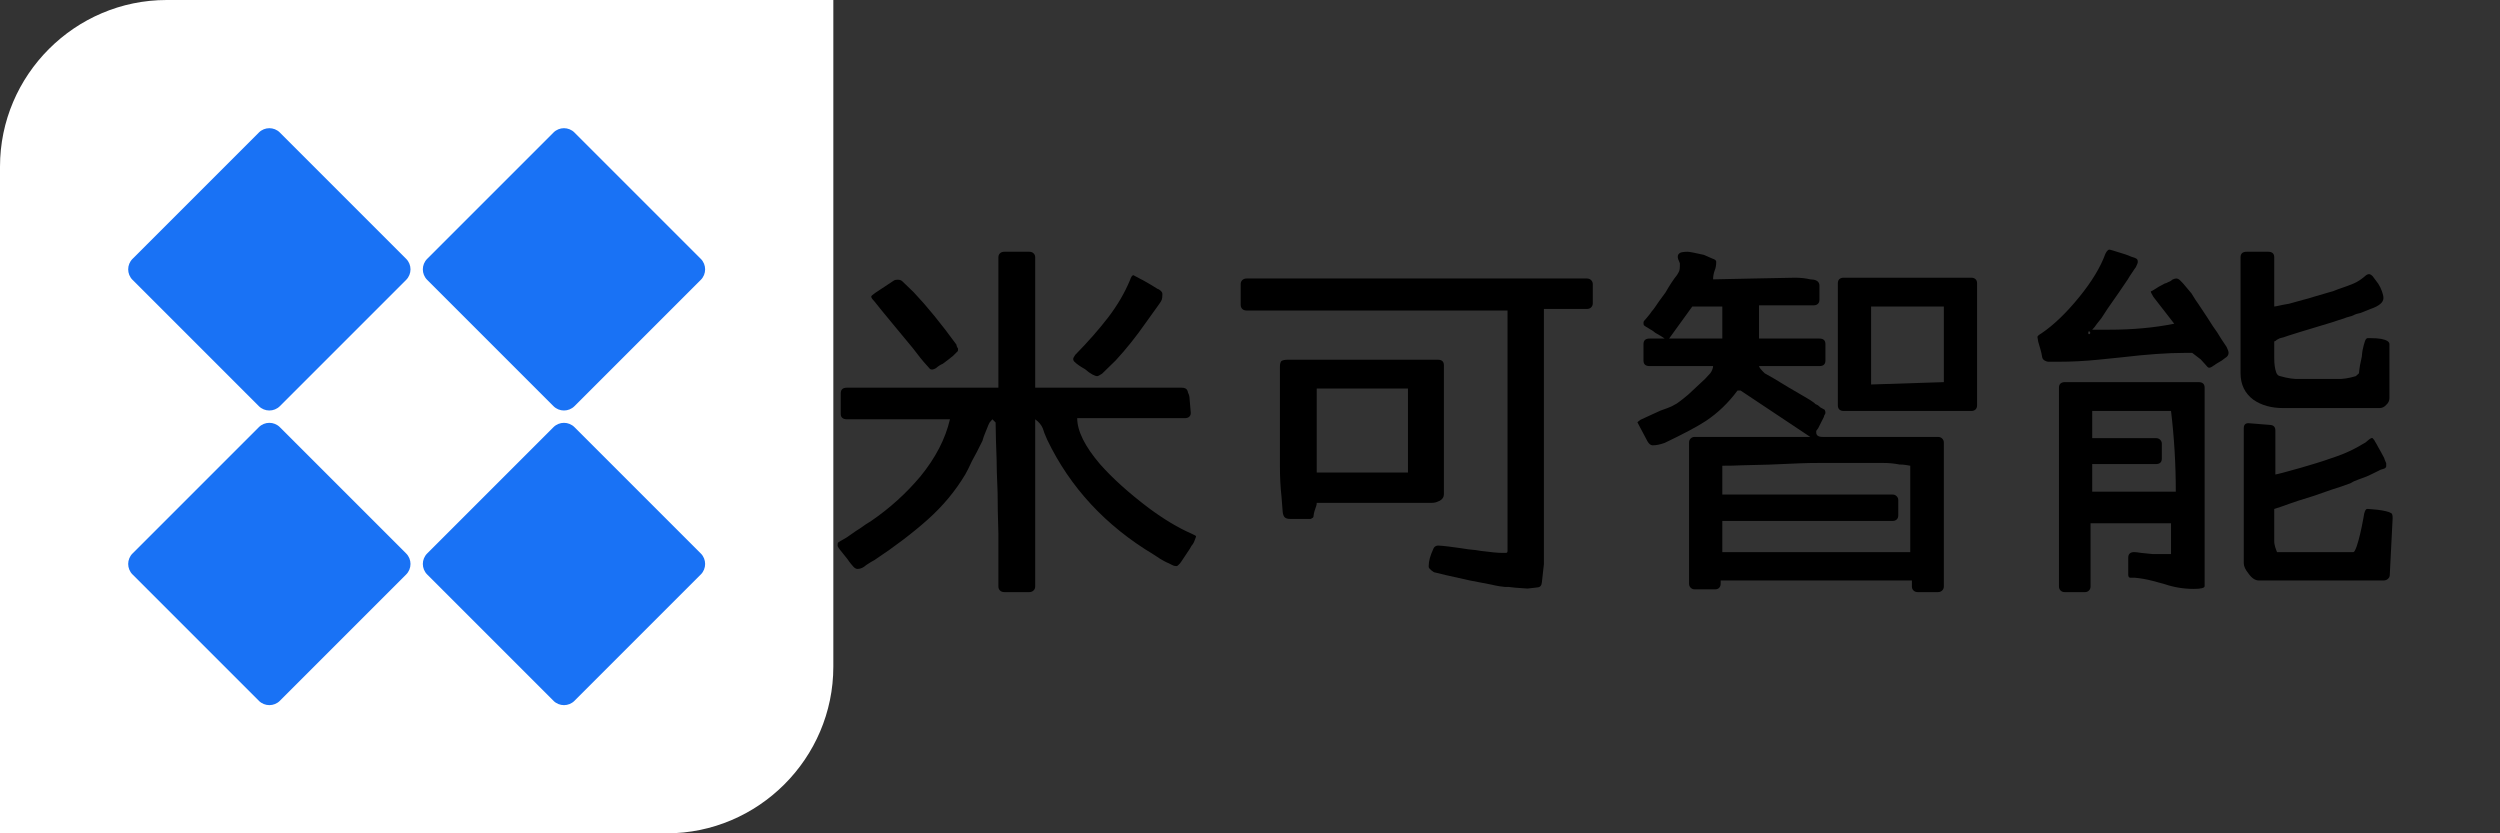
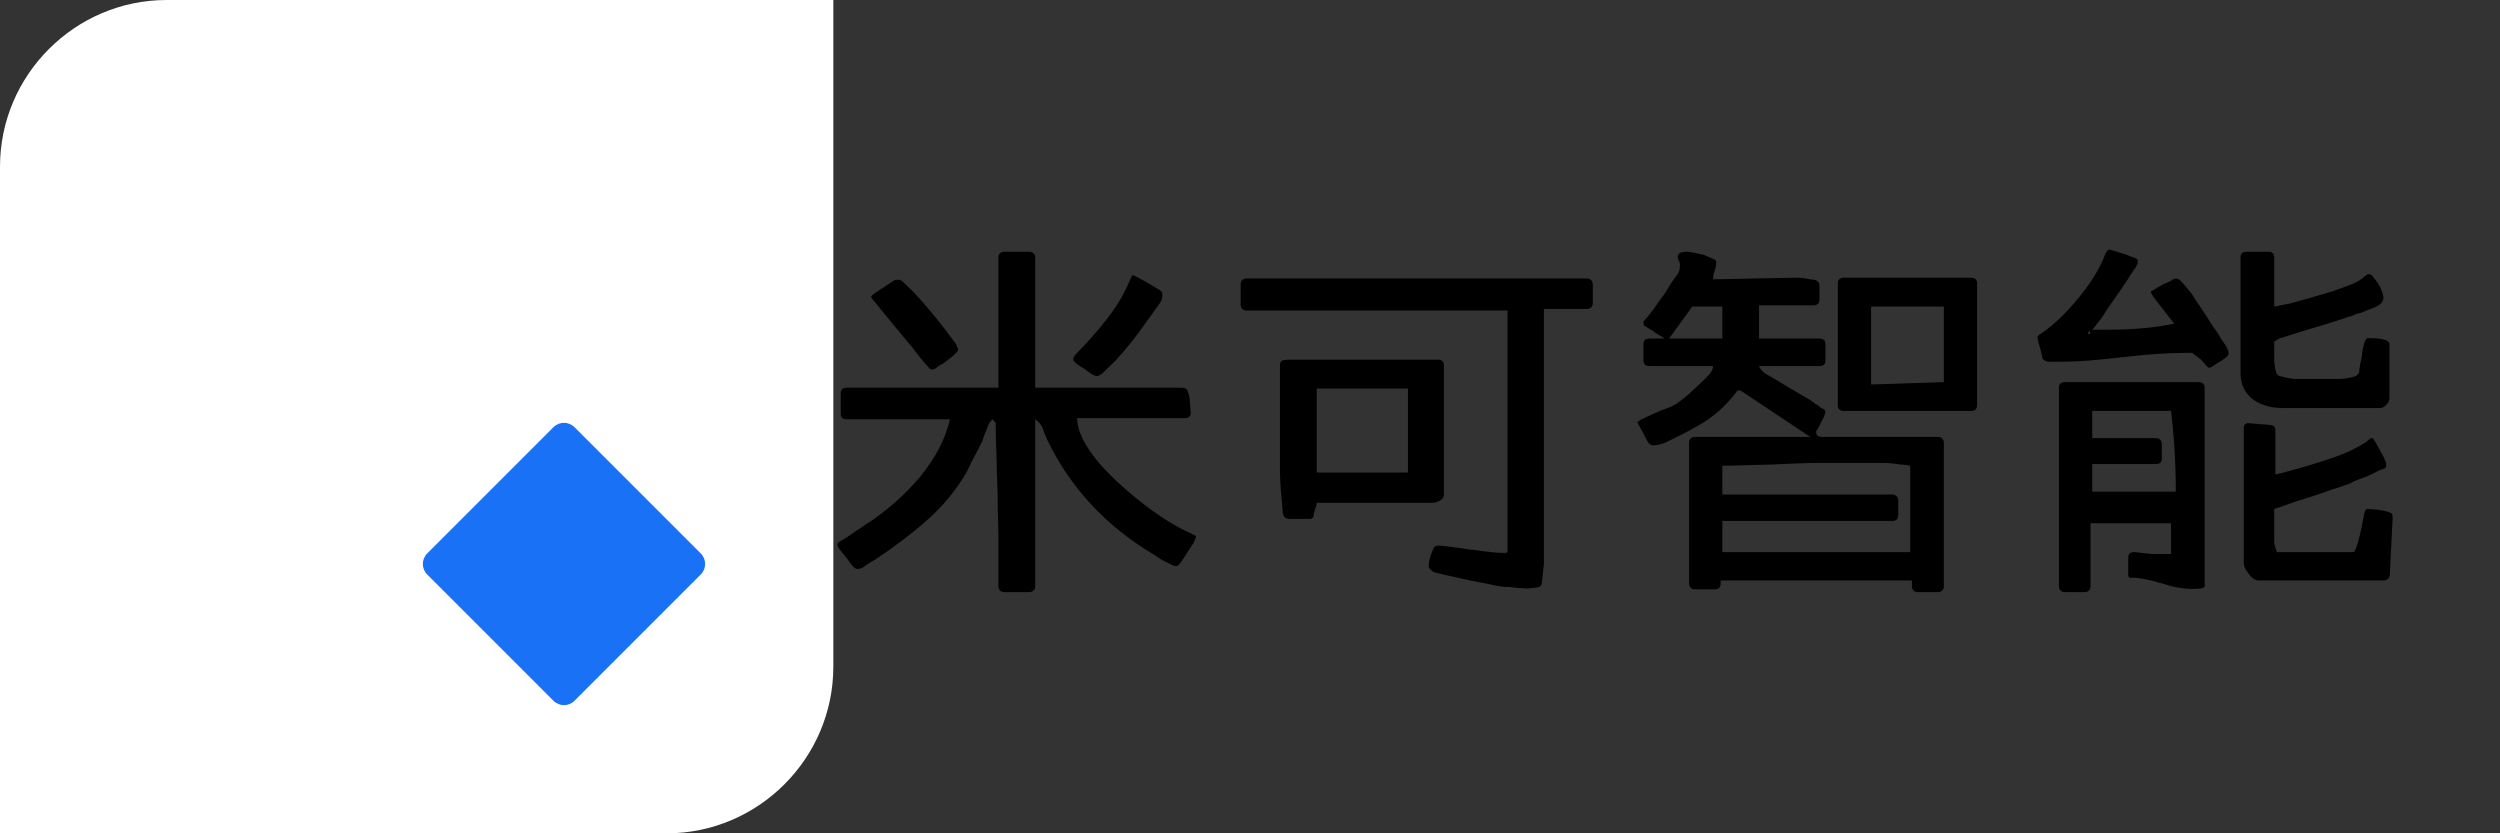
<svg xmlns="http://www.w3.org/2000/svg" width="600" zoomAndPan="magnify" viewBox="0 0 450 150" height="200" preserveAspectRatio="xMidYMid meet" version="1.0">
  <rect x="0" y="0" width="450" height="150" fill="#333333" stroke="none" />
  <defs>
    <g />
    <clipPath id="c6b6857ba0">
-       <path d="M 23 23 L 74 23 L 74 74 L 23 74 Z M 23 23 " clip-rule="nonzero" />
-     </clipPath>
+       </clipPath>
    <clipPath id="acf84715ee">
      <path d="M 48.484 21.969 L 75 48.484 L 48.484 75 L 21.969 48.484 Z M 48.484 21.969 " clip-rule="nonzero" />
    </clipPath>
    <clipPath id="88fe468305">
      <path d="M 75 48.484 L 48.484 21.969 L 21.969 48.484 L 48.484 75 Z M 75 48.484 " clip-rule="nonzero" />
    </clipPath>
    <clipPath id="e4638aa6a4">
-       <path d="M 76 23 L 127 23 L 127 74 L 76 74 Z M 76 23 " clip-rule="nonzero" />
-     </clipPath>
+       </clipPath>
    <clipPath id="5e854efe17">
-       <path d="M 101.516 21.969 L 128.031 48.484 L 101.516 75 L 75 48.484 Z M 101.516 21.969 " clip-rule="nonzero" />
-     </clipPath>
+       </clipPath>
    <clipPath id="c0e4c86a4d">
      <path d="M 128.031 48.484 L 101.516 21.969 L 75 48.484 L 101.516 75 Z M 128.031 48.484 " clip-rule="nonzero" />
    </clipPath>
    <clipPath id="fa4ea5efb5">
      <path d="M 23 76 L 74 76 L 74 127 L 23 127 Z M 23 76 " clip-rule="nonzero" />
    </clipPath>
    <clipPath id="aae65c068a">
      <path d="M 48.484 75 L 75 101.516 L 48.484 128.031 L 21.969 101.516 Z M 48.484 75 " clip-rule="nonzero" />
    </clipPath>
    <clipPath id="c86d232c41">
      <path d="M 75 101.516 L 48.484 75 L 21.969 101.516 L 48.484 128.031 Z M 75 101.516 " clip-rule="nonzero" />
    </clipPath>
    <clipPath id="b1eb4d5d54">
      <path d="M 76 76 L 127 76 L 127 127 L 76 127 Z M 76 76 " clip-rule="nonzero" />
    </clipPath>
    <clipPath id="81492ca987">
      <path d="M 101.516 75 L 128.031 101.516 L 101.516 128.031 L 75 101.516 Z M 101.516 75 " clip-rule="nonzero" />
    </clipPath>
    <clipPath id="e043b06713">
      <path d="M 128.031 101.516 L 101.516 75 L 75 101.516 L 101.516 128.031 Z M 128.031 101.516 " clip-rule="nonzero" />
    </clipPath>
  </defs>
  <path fill="#ffffff" d="M 120 150 L 0 150 L 0 30 C 0 13.5 13.5 0 30 0 L 150 0 L 150 120 C 150 136.5 136.5 150 120 150 Z M 120 150 " fill-opacity="1" fill-rule="nonzero" />
  <g clip-path="url(#c6b6857ba0)">
    <g clip-path="url(#acf84715ee)">
      <g clip-path="url(#88fe468305)">
        <path fill="#1972f5" d="M 23.859 46.59 C 22.812 47.637 22.812 49.332 23.859 50.379 L 46.59 73.105 C 47.637 74.152 49.332 74.152 50.379 73.105 L 73.105 50.379 C 74.152 49.332 74.152 47.637 73.105 46.59 L 50.379 23.859 C 49.332 22.812 47.637 22.816 46.59 23.859 Z M 23.859 46.59 " fill-opacity="1" fill-rule="nonzero" />
      </g>
    </g>
  </g>
  <g clip-path="url(#e4638aa6a4)">
    <g clip-path="url(#5e854efe17)">
      <g clip-path="url(#c0e4c86a4d)">
-         <path fill="#1972f5" d="M 76.895 46.59 C 75.848 47.637 75.848 49.332 76.895 50.379 L 99.621 73.105 C 100.668 74.152 102.363 74.152 103.41 73.105 L 126.141 50.379 C 127.184 49.332 127.184 47.637 126.141 46.59 L 103.41 23.859 C 102.363 22.812 100.668 22.816 99.621 23.859 Z M 76.895 46.59 " fill-opacity="1" fill-rule="nonzero" />
-       </g>
+         </g>
    </g>
  </g>
  <g clip-path="url(#fa4ea5efb5)">
    <g clip-path="url(#aae65c068a)">
      <g clip-path="url(#c86d232c41)">
-         <path fill="#1972f5" d="M 23.859 99.621 C 22.812 100.668 22.812 102.363 23.859 103.41 L 46.59 126.141 C 47.637 127.184 49.332 127.188 50.379 126.141 L 73.105 103.41 C 74.152 102.363 74.152 100.668 73.105 99.621 L 50.379 76.895 C 49.332 75.848 47.637 75.848 46.59 76.895 Z M 23.859 99.621 " fill-opacity="1" fill-rule="nonzero" />
-       </g>
+         </g>
    </g>
  </g>
  <g clip-path="url(#b1eb4d5d54)">
    <g clip-path="url(#81492ca987)">
      <g clip-path="url(#e043b06713)">
        <path fill="#1972f5" d="M 76.895 99.621 C 75.848 100.668 75.848 102.363 76.895 103.41 L 99.621 126.141 C 100.668 127.184 102.363 127.188 103.41 126.141 L 126.141 103.41 C 127.184 102.363 127.184 100.668 126.141 99.621 L 103.41 76.895 C 102.363 75.848 100.668 75.848 99.621 76.895 Z M 76.895 99.621 " fill-opacity="1" fill-rule="nonzero" />
      </g>
    </g>
  </g>
  <g fill="#000000" fill-opacity="1">
    <g transform="translate(147.023, 101.253)">
      <g>
        <path d="M 32.688 -54.938 C 32.688 -55.227 32.781 -55.469 32.969 -55.656 C 33.164 -55.844 33.43 -55.938 33.766 -55.938 L 38.234 -55.938 C 38.566 -55.938 38.828 -55.844 39.016 -55.656 C 39.211 -55.469 39.312 -55.227 39.312 -54.938 L 39.312 -31.469 L 65.656 -31.469 C 66.188 -31.469 66.523 -31.32 66.672 -31.031 C 66.766 -30.844 66.812 -30.695 66.812 -30.594 C 67.008 -30.219 67.109 -29.812 67.109 -29.375 L 67.25 -27.719 L 67.312 -27 L 67.312 -26.859 C 67.312 -26.617 67.219 -26.41 67.031 -26.234 C 66.844 -26.066 66.578 -25.984 66.234 -25.984 L 46.875 -25.984 C 46.875 -23.68 48.238 -20.926 50.969 -17.719 C 53.227 -15.164 56.16 -12.523 59.766 -9.797 C 62.492 -7.773 65.062 -6.238 67.469 -5.188 C 67.988 -4.945 68.25 -4.801 68.25 -4.75 L 68.25 -4.609 L 67.891 -3.672 L 67.688 -3.312 C 67.539 -3.164 67.367 -2.898 67.172 -2.516 L 65.594 -0.141 C 65.5 -0.047 65.453 0.023 65.453 0.078 C 65.109 0.453 64.891 0.641 64.797 0.641 L 64.656 0.641 C 64.414 0.641 64.176 0.57 63.938 0.438 L 63.359 0.141 C 63.117 0.047 62.863 -0.07 62.594 -0.219 C 62.332 -0.363 62.082 -0.504 61.844 -0.641 L 61.062 -1.156 C 60.77 -1.344 60.625 -1.438 60.625 -1.438 C 51.977 -6.625 45.594 -13.516 41.469 -22.109 C 41.082 -22.973 40.82 -23.645 40.688 -24.125 C 40.438 -24.75 39.977 -25.301 39.312 -25.781 L 39.312 4.312 C 39.312 4.602 39.211 4.844 39.016 5.031 C 38.828 5.227 38.566 5.328 38.234 5.328 L 33.766 5.328 C 33.43 5.328 33.164 5.227 32.969 5.031 C 32.781 4.844 32.688 4.602 32.688 4.312 L 32.688 -5.188 C 32.594 -8.156 32.547 -10.602 32.547 -12.531 L 32.406 -16.266 C 32.406 -17.473 32.352 -19.367 32.25 -21.953 L 32.188 -25.203 L 31.609 -25.781 L 31.109 -25.203 C 30.91 -24.816 30.789 -24.551 30.75 -24.406 C 30.645 -24.113 30.5 -23.754 30.312 -23.328 C 30.125 -22.898 29.957 -22.422 29.812 -21.891 L 28.797 -19.875 L 27.938 -18.281 L 27.219 -16.781 L 26.719 -15.844 C 24.938 -12.863 22.688 -10.16 19.969 -7.734 C 17.258 -5.316 14.062 -2.883 10.375 -0.438 C 9.988 -0.238 9.504 0.051 8.922 0.438 C 8.398 0.914 7.875 1.156 7.344 1.156 C 7.102 1.156 6.863 1.035 6.625 0.797 C 6.531 0.691 6.375 0.508 6.156 0.25 C 5.938 -0.008 5.734 -0.285 5.547 -0.578 L 4.172 -2.297 C 4.129 -2.348 4.055 -2.445 3.953 -2.594 C 3.859 -2.738 3.789 -2.859 3.75 -2.953 L 3.75 -3.094 C 3.75 -3.332 3.77 -3.488 3.812 -3.562 C 3.863 -3.633 4.031 -3.742 4.312 -3.891 L 5.406 -4.531 L 7.062 -5.688 C 7.395 -5.875 7.969 -6.258 8.781 -6.844 L 9.797 -7.484 C 13.148 -9.785 16.098 -12.453 18.641 -15.484 C 21.379 -18.836 23.156 -22.27 23.969 -25.781 L 5.406 -25.781 C 5.062 -25.781 4.789 -25.863 4.594 -26.031 C 4.406 -26.195 4.312 -26.426 4.312 -26.719 L 4.312 -30.453 C 4.312 -31.129 4.676 -31.469 5.406 -31.469 L 32.688 -31.469 Z M 46.375 -36.141 C 46.227 -36.285 46.156 -36.453 46.156 -36.641 C 46.156 -36.785 46.273 -37.031 46.516 -37.375 C 48.816 -39.719 50.797 -41.969 52.453 -44.125 C 54.109 -46.289 55.414 -48.523 56.375 -50.828 C 56.469 -51.117 56.57 -51.348 56.688 -51.516 C 56.812 -51.68 56.926 -51.742 57.031 -51.703 L 57.312 -51.547 L 58.25 -51.047 L 58.688 -50.828 L 60.047 -50.047 L 61.344 -49.25 C 61.395 -49.25 61.441 -49.234 61.484 -49.203 C 61.535 -49.18 61.562 -49.172 61.562 -49.172 C 61.988 -48.891 62.203 -48.629 62.203 -48.391 L 62.203 -48.172 C 62.203 -47.785 62.164 -47.492 62.094 -47.297 C 62.02 -47.109 61.863 -46.848 61.625 -46.516 C 61.344 -46.129 60.551 -45.023 59.25 -43.203 C 57.477 -40.66 55.656 -38.379 53.781 -36.359 L 51.344 -33.984 C 50.906 -33.691 50.613 -33.547 50.469 -33.547 C 50.281 -33.547 49.992 -33.645 49.609 -33.844 C 49.172 -34.082 48.738 -34.395 48.312 -34.781 C 47.395 -35.301 46.75 -35.754 46.375 -36.141 Z M 10.297 -47.094 C 9.961 -47.426 9.797 -47.688 9.797 -47.875 C 9.797 -47.977 10.035 -48.195 10.516 -48.531 L 13.891 -50.766 C 14.035 -50.859 14.254 -50.906 14.547 -50.906 C 14.93 -50.906 15.219 -50.805 15.406 -50.609 L 17.422 -48.672 C 19.828 -46.129 22.395 -42.984 25.125 -39.234 C 25.125 -39.191 25.145 -39.098 25.188 -38.953 C 25.238 -38.805 25.316 -38.66 25.422 -38.516 C 25.422 -38.516 25.422 -38.43 25.422 -38.266 C 25.422 -38.098 25.348 -37.969 25.203 -37.875 C 24.961 -37.633 24.844 -37.516 24.844 -37.516 L 24.547 -37.219 C 24.305 -37.031 24.02 -36.801 23.688 -36.531 C 23.352 -36.27 23.02 -36.02 22.688 -35.781 C 22.25 -35.594 21.836 -35.328 21.453 -34.984 C 20.973 -34.703 20.613 -34.656 20.375 -34.844 L 19.734 -35.562 C 19.148 -36.188 18.332 -37.195 17.281 -38.594 L 13.828 -42.766 C 12.191 -44.734 11.016 -46.176 10.297 -47.094 Z M 10.297 -47.094 " />
      </g>
    </g>
  </g>
  <g fill="#000000" fill-opacity="1">
    <g transform="translate(219.012, 101.253)">
      <g>
        <path d="M 5.406 -45.359 C 5.062 -45.359 4.789 -45.453 4.594 -45.641 C 4.406 -45.836 4.312 -46.082 4.312 -46.375 L 4.312 -50.109 C 4.312 -50.398 4.406 -50.641 4.594 -50.828 C 4.789 -51.023 5.062 -51.125 5.406 -51.125 L 66.594 -51.125 C 66.938 -51.125 67.203 -51.023 67.391 -50.828 C 67.586 -50.641 67.688 -50.398 67.688 -50.109 L 67.688 -46.656 C 67.688 -46.363 67.586 -46.117 67.391 -45.922 C 67.203 -45.734 66.938 -45.641 66.594 -45.641 L 58.891 -45.641 L 58.891 0.281 L 58.531 3.531 C 58.488 4.102 58.25 4.414 57.812 4.469 L 57.312 4.531 L 55.938 4.688 L 53.719 4.531 L 52.484 4.391 L 51.844 4.391 C 51.695 4.391 51.395 4.352 50.938 4.281 C 50.477 4.207 49.938 4.098 49.312 3.953 L 45.578 3.234 C 41.879 2.422 39.789 1.941 39.312 1.797 C 39.164 1.797 38.938 1.664 38.625 1.406 C 38.312 1.145 38.156 0.941 38.156 0.797 L 38.156 0.578 C 38.156 -0.234 38.422 -1.219 38.953 -2.375 C 39.141 -2.906 39.547 -3.125 40.172 -3.031 C 40.367 -3.031 40.898 -2.977 41.766 -2.875 C 43.586 -2.633 44.758 -2.469 45.281 -2.375 C 46.344 -2.281 47.086 -2.188 47.516 -2.094 C 49.336 -1.852 50.613 -1.734 51.344 -1.734 L 52.062 -1.734 C 52.25 -1.734 52.344 -1.852 52.344 -2.094 L 52.344 -45.359 Z M 11.375 -35.281 C 11.375 -35.758 11.469 -36.094 11.656 -36.281 C 11.906 -36.426 12.27 -36.5 12.75 -36.5 L 39.812 -36.5 C 40.531 -36.5 40.891 -36.164 40.891 -35.5 L 40.891 -12.312 C 40.891 -11.781 40.629 -11.375 40.109 -11.094 L 39.891 -11.016 C 39.555 -10.828 39.125 -10.734 38.594 -10.734 L 18 -10.734 C 18 -10.535 17.973 -10.363 17.922 -10.219 C 17.641 -9.406 17.5 -8.953 17.5 -8.859 L 17.422 -8.359 C 17.422 -8.16 17.328 -8.035 17.141 -7.984 C 17.035 -7.891 16.961 -7.844 16.922 -7.844 L 13.25 -7.844 C 12.77 -7.844 12.43 -7.941 12.234 -8.141 C 12.047 -8.328 11.926 -8.641 11.875 -9.078 L 11.656 -11.875 C 11.469 -13.562 11.375 -15.363 11.375 -17.281 Z M 18 -16.203 L 34.422 -16.203 L 34.422 -31.312 L 18 -31.312 Z M 18 -16.203 " />
      </g>
    </g>
  </g>
  <g fill="#000000" fill-opacity="1">
    <g transform="translate(291, 101.253)">
      <g>
        <path d="M 11.234 -54.219 C 10.941 -54.789 10.914 -55.223 11.156 -55.516 C 11.301 -55.703 11.516 -55.816 11.797 -55.859 C 12.086 -55.91 12.406 -55.938 12.75 -55.938 C 13.082 -55.938 14.066 -55.75 15.703 -55.375 L 17.203 -54.719 C 17.68 -54.57 17.922 -54.379 17.922 -54.141 C 17.922 -53.516 17.828 -52.988 17.641 -52.562 C 17.453 -52.031 17.359 -51.5 17.359 -50.969 L 24.766 -51.125 L 32.109 -51.266 C 33.117 -51.266 34.031 -51.164 34.844 -50.969 L 35.5 -50.906 C 36.164 -50.758 36.5 -50.398 36.5 -49.828 L 36.5 -47.297 C 36.5 -46.961 36.398 -46.711 36.203 -46.547 C 36.016 -46.379 35.781 -46.297 35.5 -46.297 L 25.625 -46.297 L 25.625 -40.312 L 36.5 -40.312 C 37.219 -40.312 37.578 -39.977 37.578 -39.312 L 37.578 -36.359 C 37.578 -35.691 37.219 -35.359 36.5 -35.359 L 25.625 -35.359 C 25.625 -35.16 25.961 -34.727 26.641 -34.062 L 28.297 -33.125 L 31.031 -31.469 L 33.766 -29.875 L 34.844 -29.234 L 35.562 -28.734 L 35.781 -28.516 C 36.07 -28.422 36.312 -28.273 36.5 -28.078 C 36.594 -27.984 36.641 -27.938 36.641 -27.938 C 36.785 -27.844 37.051 -27.695 37.438 -27.5 C 37.531 -27.312 37.578 -27.145 37.578 -27 C 37.578 -26.812 37.508 -26.645 37.375 -26.5 L 37.297 -26.203 L 36.281 -24.188 L 35.922 -23.688 L 35.922 -23.406 C 35.922 -22.875 36.305 -22.609 37.078 -22.609 L 57.812 -22.609 C 58.145 -22.609 58.406 -22.508 58.594 -22.312 C 58.789 -22.125 58.891 -21.883 58.891 -21.594 L 58.891 4.312 C 58.891 4.602 58.789 4.844 58.594 5.031 C 58.406 5.227 58.145 5.328 57.812 5.328 L 54.219 5.328 C 53.883 5.328 53.617 5.227 53.422 5.031 C 53.234 4.844 53.141 4.602 53.141 4.312 L 53.141 3.234 L 18.719 3.234 L 18.719 3.812 C 18.719 4.102 18.633 4.344 18.469 4.531 C 18.301 4.727 18.051 4.828 17.719 4.828 L 14.047 4.828 C 13.754 4.828 13.508 4.727 13.312 4.531 C 13.125 4.344 13.031 4.102 13.031 3.812 L 13.031 -21.594 C 13.031 -21.883 13.125 -22.125 13.312 -22.312 C 13.508 -22.508 13.754 -22.609 14.047 -22.609 L 34.844 -22.609 L 22.312 -30.953 L 21.75 -30.953 C 20.113 -28.742 18.219 -26.922 16.062 -25.484 C 14.52 -24.473 12.047 -23.156 8.641 -21.531 C 7.828 -21.238 7.109 -21.094 6.484 -21.094 C 6.141 -21.094 5.828 -21.332 5.547 -21.812 L 3.75 -25.203 C 3.695 -25.242 3.883 -25.41 4.312 -25.703 L 6.344 -26.641 L 7.922 -27.359 L 9.141 -27.797 C 9.766 -28.035 10.176 -28.227 10.375 -28.375 C 10.613 -28.469 10.945 -28.68 11.375 -29.016 C 11.707 -29.254 12.211 -29.66 12.891 -30.234 C 14.766 -31.961 15.77 -32.898 15.906 -33.047 C 16.051 -33.191 16.363 -33.531 16.844 -34.062 C 16.988 -34.25 17.109 -34.461 17.203 -34.703 C 17.305 -34.941 17.359 -35.16 17.359 -35.359 L 5.906 -35.359 C 5.188 -35.359 4.828 -35.691 4.828 -36.359 L 4.828 -39.312 C 4.828 -39.977 5.188 -40.312 5.906 -40.312 L 8.641 -40.312 L 7.984 -40.75 L 6.984 -41.328 C 6.504 -41.711 6.191 -41.926 6.047 -41.969 L 5.328 -42.406 C 5.086 -42.551 4.941 -42.66 4.891 -42.734 C 4.848 -42.805 4.828 -42.961 4.828 -43.203 C 4.828 -43.348 4.898 -43.488 5.047 -43.625 L 5.25 -43.844 L 5.969 -44.719 C 6.219 -45.094 6.438 -45.379 6.625 -45.578 L 6.984 -46.078 L 7.625 -47.016 L 8.781 -48.594 C 9.551 -49.938 10.25 -50.992 10.875 -51.766 C 11.062 -52.055 11.191 -52.297 11.266 -52.484 C 11.336 -52.68 11.375 -52.973 11.375 -53.359 L 11.375 -53.859 Z M 40.828 -27.281 C 40.535 -27.281 40.289 -27.363 40.094 -27.531 C 39.906 -27.707 39.812 -27.961 39.812 -28.297 L 39.812 -50.25 C 39.812 -50.594 39.906 -50.848 40.094 -51.016 C 40.289 -51.18 40.535 -51.266 40.828 -51.266 L 63.859 -51.266 C 64.148 -51.266 64.391 -51.18 64.578 -51.016 C 64.773 -50.848 64.875 -50.594 64.875 -50.25 L 64.875 -28.297 C 64.875 -27.961 64.773 -27.707 64.578 -27.531 C 64.391 -27.363 64.148 -27.281 63.859 -27.281 Z M 9.438 -40.312 L 19.016 -40.312 L 19.016 -46.078 L 13.609 -46.078 Z M 45.797 -32.047 L 58.891 -32.469 L 58.891 -46.078 L 45.797 -46.078 Z M 19.016 -12.234 L 49.688 -12.234 C 49.969 -12.234 50.203 -12.133 50.391 -11.938 C 50.586 -11.75 50.688 -11.516 50.688 -11.234 L 50.688 -8.5 C 50.688 -8.156 50.586 -7.898 50.391 -7.734 C 50.203 -7.566 49.969 -7.484 49.688 -7.484 L 19.016 -7.484 L 19.016 -1.875 L 52.844 -1.875 L 52.844 -17.422 C 52.602 -17.473 52.328 -17.52 52.016 -17.562 C 51.703 -17.613 51.332 -17.641 50.906 -17.641 C 49.988 -17.828 49.004 -17.922 47.953 -17.922 L 36.5 -17.922 C 35.25 -17.922 34.098 -17.898 33.047 -17.859 C 29.016 -17.66 25.508 -17.539 22.531 -17.5 C 21.477 -17.445 20.305 -17.422 19.016 -17.422 Z M 19.016 -12.234 " />
      </g>
    </g>
  </g>
  <g fill="#000000" fill-opacity="1">
    <g transform="translate(362.988, 101.253)">
      <g>
        <path d="M 3.75 -40.609 C 3.75 -40.754 3.988 -40.969 4.469 -41.25 C 6.676 -42.738 8.953 -44.926 11.297 -47.812 C 13.555 -50.594 15.117 -53.18 15.984 -55.578 C 16.273 -56.16 16.562 -56.398 16.844 -56.297 L 17.359 -56.156 L 19.656 -55.438 L 20.734 -55.016 L 21.234 -54.859 C 21.473 -54.766 21.629 -54.672 21.703 -54.578 C 21.773 -54.484 21.812 -54.336 21.812 -54.141 L 21.812 -54.078 C 21.812 -53.93 21.691 -53.617 21.453 -53.141 L 21.234 -52.844 C 20.516 -51.789 20.109 -51.164 20.016 -50.969 L 18.359 -48.531 L 16.344 -45.641 L 15.266 -43.984 L 14.469 -42.984 C 14.188 -42.555 13.898 -42.195 13.609 -41.906 L 16.625 -41.906 C 20.906 -41.906 24.82 -42.266 28.375 -42.984 L 24.625 -47.812 C 24.238 -48.438 24.094 -48.77 24.188 -48.812 L 24.484 -48.953 L 25.203 -49.391 C 25.391 -49.535 25.676 -49.703 26.062 -49.891 L 26.719 -50.25 C 26.812 -50.25 26.906 -50.273 27 -50.328 C 27.094 -50.379 27.188 -50.426 27.281 -50.469 C 27.383 -50.52 27.492 -50.566 27.609 -50.609 C 27.734 -50.66 27.867 -50.758 28.016 -50.906 C 28.297 -51.051 28.535 -51.125 28.734 -51.125 C 28.973 -51.125 29.211 -51.004 29.453 -50.766 L 29.953 -50.25 L 31.469 -48.453 L 32.188 -47.297 L 32.688 -46.578 L 34.266 -44.203 C 35.035 -42.961 35.641 -42.051 36.078 -41.469 C 36.504 -40.75 37.078 -39.863 37.797 -38.812 C 38.035 -38.332 38.156 -37.973 38.156 -37.734 C 38.156 -37.348 37.941 -37.035 37.516 -36.797 L 36.938 -36.359 L 35.859 -35.719 C 35.766 -35.613 35.617 -35.516 35.422 -35.422 C 35.129 -35.18 34.863 -35.062 34.625 -35.062 C 34.488 -35.062 34.25 -35.281 33.906 -35.719 L 33.125 -36.578 C 32.164 -37.297 31.66 -37.68 31.609 -37.734 L 30.234 -37.734 C 27.211 -37.734 23.445 -37.469 18.938 -36.938 C 18.5 -36.883 17.066 -36.738 14.641 -36.5 C 12.223 -36.258 9.883 -36.141 7.625 -36.141 L 5.766 -36.141 C 5.523 -36.141 5.285 -36.211 5.047 -36.359 C 4.805 -36.504 4.66 -36.695 4.609 -36.938 C 4.516 -37.508 4.414 -37.961 4.312 -38.297 L 3.891 -39.75 Z M 66.531 -28.375 C 66.195 -27.988 65.785 -27.797 65.297 -27.797 L 48.031 -27.797 C 45.863 -27.797 44.062 -28.297 42.625 -29.297 C 41.082 -30.453 40.312 -32.039 40.312 -34.062 L 40.312 -54.938 C 40.312 -55.602 40.676 -55.938 41.406 -55.938 L 45.281 -55.938 C 46.008 -55.938 46.375 -55.602 46.375 -54.938 L 46.375 -46.078 C 46.508 -46.078 47.008 -46.176 47.875 -46.375 L 48.672 -46.516 L 49.031 -46.578 C 49.27 -46.629 50.133 -46.867 51.625 -47.297 C 51.863 -47.348 52.141 -47.422 52.453 -47.516 C 52.766 -47.609 53.086 -47.707 53.422 -47.812 L 56.094 -48.594 C 56.719 -48.738 57.289 -48.93 57.812 -49.172 C 59.113 -49.609 60.086 -49.969 60.734 -50.25 C 61.379 -50.539 62.016 -50.953 62.641 -51.484 C 62.93 -51.766 63.195 -51.906 63.438 -51.906 C 63.625 -51.906 63.836 -51.785 64.078 -51.547 L 65.094 -50.188 C 65.375 -49.75 65.598 -49.289 65.766 -48.812 C 65.941 -48.332 66.031 -47.926 66.031 -47.594 C 66.031 -46.82 65.258 -46.172 63.719 -45.641 C 63.477 -45.547 62.879 -45.305 61.922 -44.922 C 61.391 -44.828 60.957 -44.688 60.625 -44.5 C 60.438 -44.406 60.188 -44.32 59.875 -44.25 C 59.562 -44.176 59.234 -44.066 58.891 -43.922 C 58.555 -43.828 58.207 -43.719 57.844 -43.594 C 57.488 -43.477 57.164 -43.367 56.875 -43.266 L 51.188 -41.547 L 48.891 -40.828 C 48.891 -40.828 48.602 -40.727 48.031 -40.531 C 47.883 -40.488 47.738 -40.453 47.594 -40.422 C 47.445 -40.398 47.301 -40.344 47.156 -40.25 L 46.875 -40.109 C 46.676 -39.91 46.508 -39.812 46.375 -39.812 L 46.375 -36.797 C 46.375 -35.734 46.492 -34.867 46.734 -34.203 C 46.867 -33.816 47.109 -33.598 47.453 -33.547 C 48.797 -33.16 49.945 -32.992 50.906 -33.047 L 57.75 -33.047 C 58.656 -32.992 59.758 -33.16 61.062 -33.547 L 61.625 -34.062 L 61.703 -34.781 C 61.703 -34.969 61.848 -35.734 62.141 -37.078 L 62.203 -37.734 C 62.203 -37.922 62.301 -38.398 62.5 -39.172 L 62.719 -39.891 C 62.719 -39.93 62.766 -40.023 62.859 -40.172 C 62.953 -40.316 63.07 -40.391 63.219 -40.391 L 63.578 -40.391 C 64.441 -40.391 65.133 -40.344 65.656 -40.25 C 66.625 -40.051 67.109 -39.738 67.109 -39.312 L 67.109 -29.594 C 67.109 -29.113 66.914 -28.707 66.531 -28.375 Z M 13.031 -41.109 C 13.176 -41.109 13.25 -41.18 13.25 -41.328 C 13.25 -41.516 13.176 -41.609 13.031 -41.609 C 12.938 -41.609 12.891 -41.516 12.891 -41.328 C 12.891 -41.18 12.938 -41.109 13.031 -41.109 Z M 13.312 4.312 C 13.312 4.602 13.219 4.844 13.031 5.031 C 12.844 5.227 12.602 5.328 12.312 5.328 L 8.641 5.328 C 8.348 5.328 8.102 5.227 7.906 5.031 C 7.719 4.844 7.625 4.602 7.625 4.312 L 7.625 -31.469 C 7.625 -31.801 7.719 -32.051 7.906 -32.219 C 8.102 -32.383 8.348 -32.469 8.641 -32.469 L 32.766 -32.469 C 33.484 -32.469 33.844 -32.133 33.844 -31.469 L 33.844 4.25 C 33.844 4.582 33.191 4.75 31.891 4.75 C 30.066 4.75 28.316 4.461 26.641 3.891 C 26.348 3.797 25.641 3.602 24.516 3.312 C 23.391 3.02 22.297 2.828 21.234 2.734 L 20.453 2.734 C 20.211 2.734 20.094 2.539 20.094 2.156 L 20.094 -0.859 C 20.094 -1.535 20.453 -1.875 21.172 -1.875 C 21.41 -1.875 21.816 -1.828 22.391 -1.734 L 24.547 -1.516 L 27.797 -1.516 L 27.797 -7.062 L 13.312 -7.062 Z M 13.609 -22.391 L 25.062 -22.391 C 25.395 -22.391 25.656 -22.289 25.844 -22.094 C 26.039 -21.906 26.141 -21.672 26.141 -21.391 L 26.141 -18.719 C 26.141 -18.051 25.781 -17.719 25.062 -17.719 L 13.609 -17.719 L 13.609 -12.75 L 28.656 -12.75 C 28.656 -17.688 28.367 -22.531 27.797 -27.281 L 13.609 -27.281 Z M 67.469 -8.859 C 67.613 -8.766 67.688 -8.473 67.688 -7.984 L 67.172 2.234 C 67.172 2.516 67.062 2.75 66.844 2.938 C 66.633 3.133 66.363 3.234 66.031 3.234 L 43.625 3.234 C 42.957 3.234 42.336 2.828 41.766 2.016 C 41.18 1.297 40.891 0.672 40.891 0.141 L 40.891 -24.188 C 40.891 -24.863 41.25 -25.156 41.969 -25.062 L 45.641 -24.766 C 46.266 -24.723 46.578 -24.391 46.578 -23.766 L 46.578 -15.844 C 46.922 -15.883 48.457 -16.289 51.188 -17.062 L 53.859 -17.859 C 54.523 -18.047 55.82 -18.477 57.75 -19.156 C 59.375 -19.727 60.93 -20.473 62.422 -21.391 C 62.711 -21.523 62.953 -21.691 63.141 -21.891 C 63.617 -22.316 63.93 -22.484 64.078 -22.391 C 64.316 -22.148 64.484 -21.91 64.578 -21.672 L 64.797 -21.312 C 64.891 -21.125 64.992 -20.93 65.109 -20.734 C 65.234 -20.547 65.367 -20.305 65.516 -20.016 C 65.898 -19.297 66.117 -18.891 66.172 -18.797 L 66.234 -18.578 L 66.531 -17.859 L 66.531 -17.281 C 66.477 -17.082 66.332 -16.945 66.094 -16.875 C 65.852 -16.812 65.66 -16.754 65.516 -16.703 L 65.094 -16.484 C 63.938 -15.91 63.238 -15.578 63 -15.484 C 62.039 -15.141 61.273 -14.848 60.703 -14.609 L 60.047 -14.25 C 58.891 -13.82 57.832 -13.461 56.875 -13.172 L 53.359 -11.953 L 50.609 -11.094 L 49.109 -10.578 C 48.098 -10.203 47.188 -9.891 46.375 -9.641 L 46.375 -3.891 C 46.375 -3.598 46.395 -3.379 46.438 -3.234 C 46.488 -2.953 46.586 -2.617 46.734 -2.234 C 46.828 -2.035 46.875 -1.914 46.875 -1.875 L 60.625 -1.875 C 60.77 -1.875 60.961 -2.207 61.203 -2.875 C 61.629 -4.125 62.035 -5.828 62.422 -7.984 L 62.562 -8.781 C 62.707 -9.352 62.879 -9.641 63.078 -9.641 L 63.281 -9.641 L 64.078 -9.578 C 65.328 -9.484 66.312 -9.316 67.031 -9.078 Z M 67.469 -8.859 " />
      </g>
    </g>
  </g>
</svg>